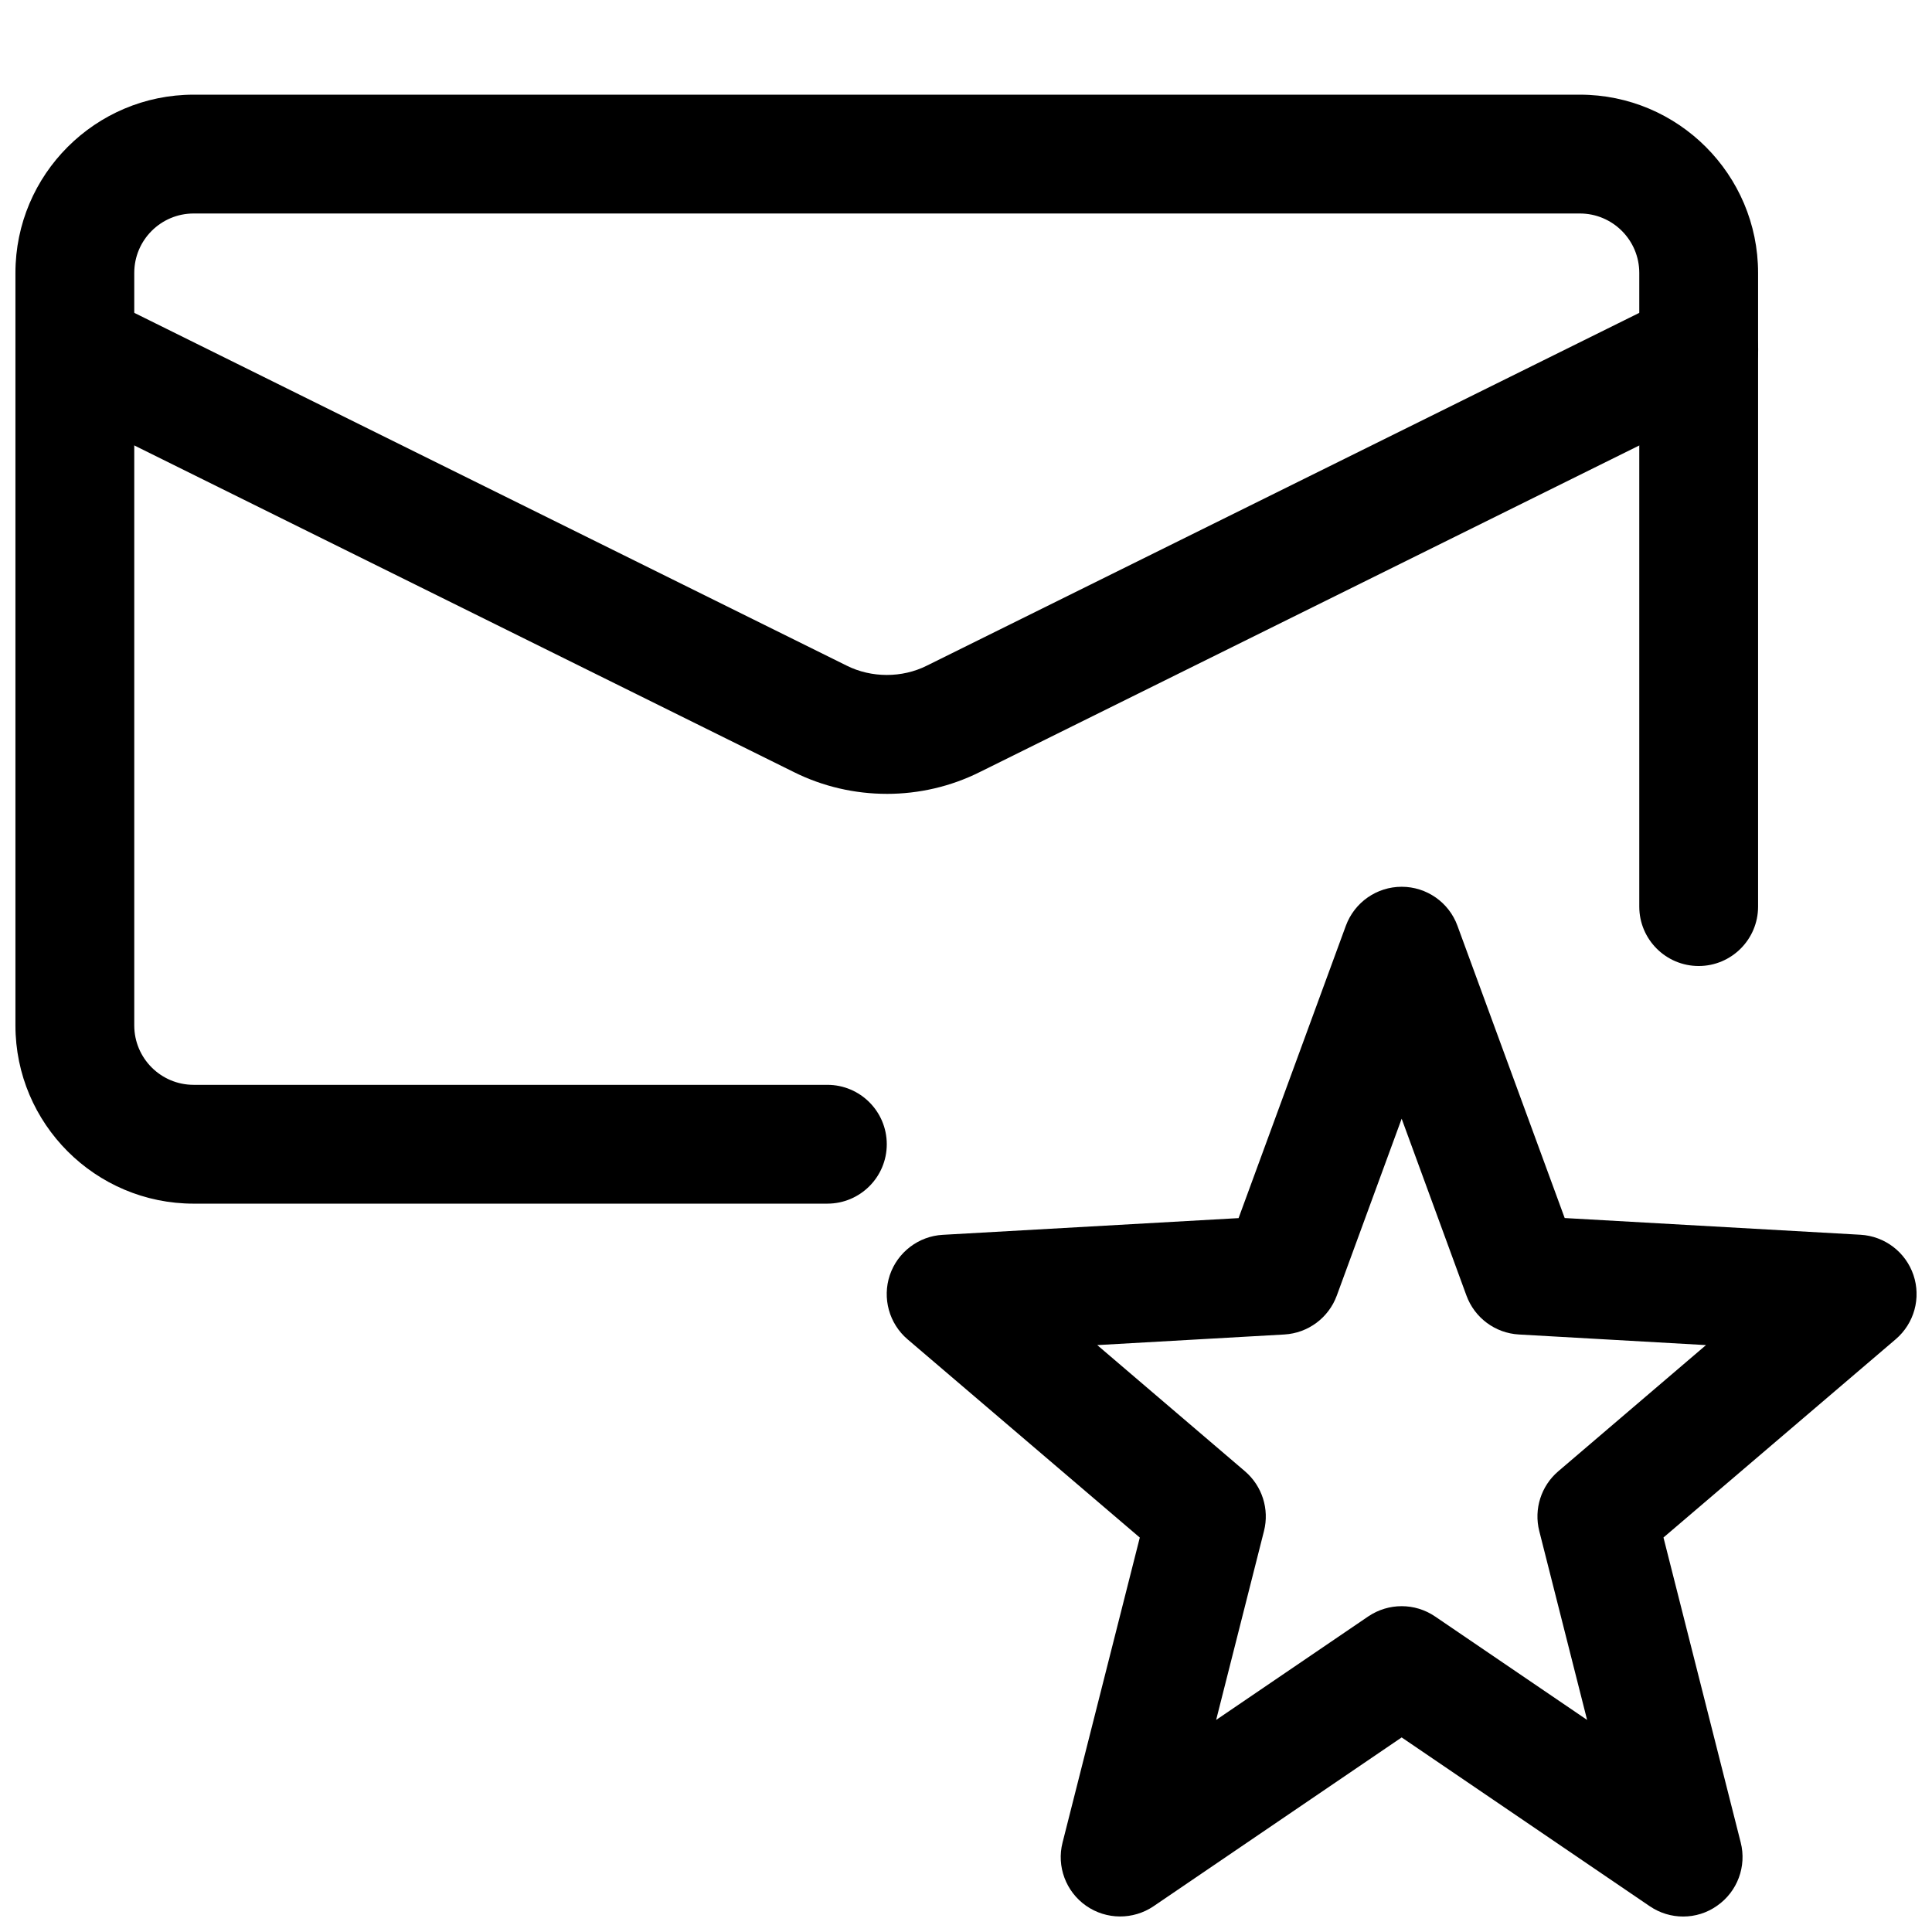
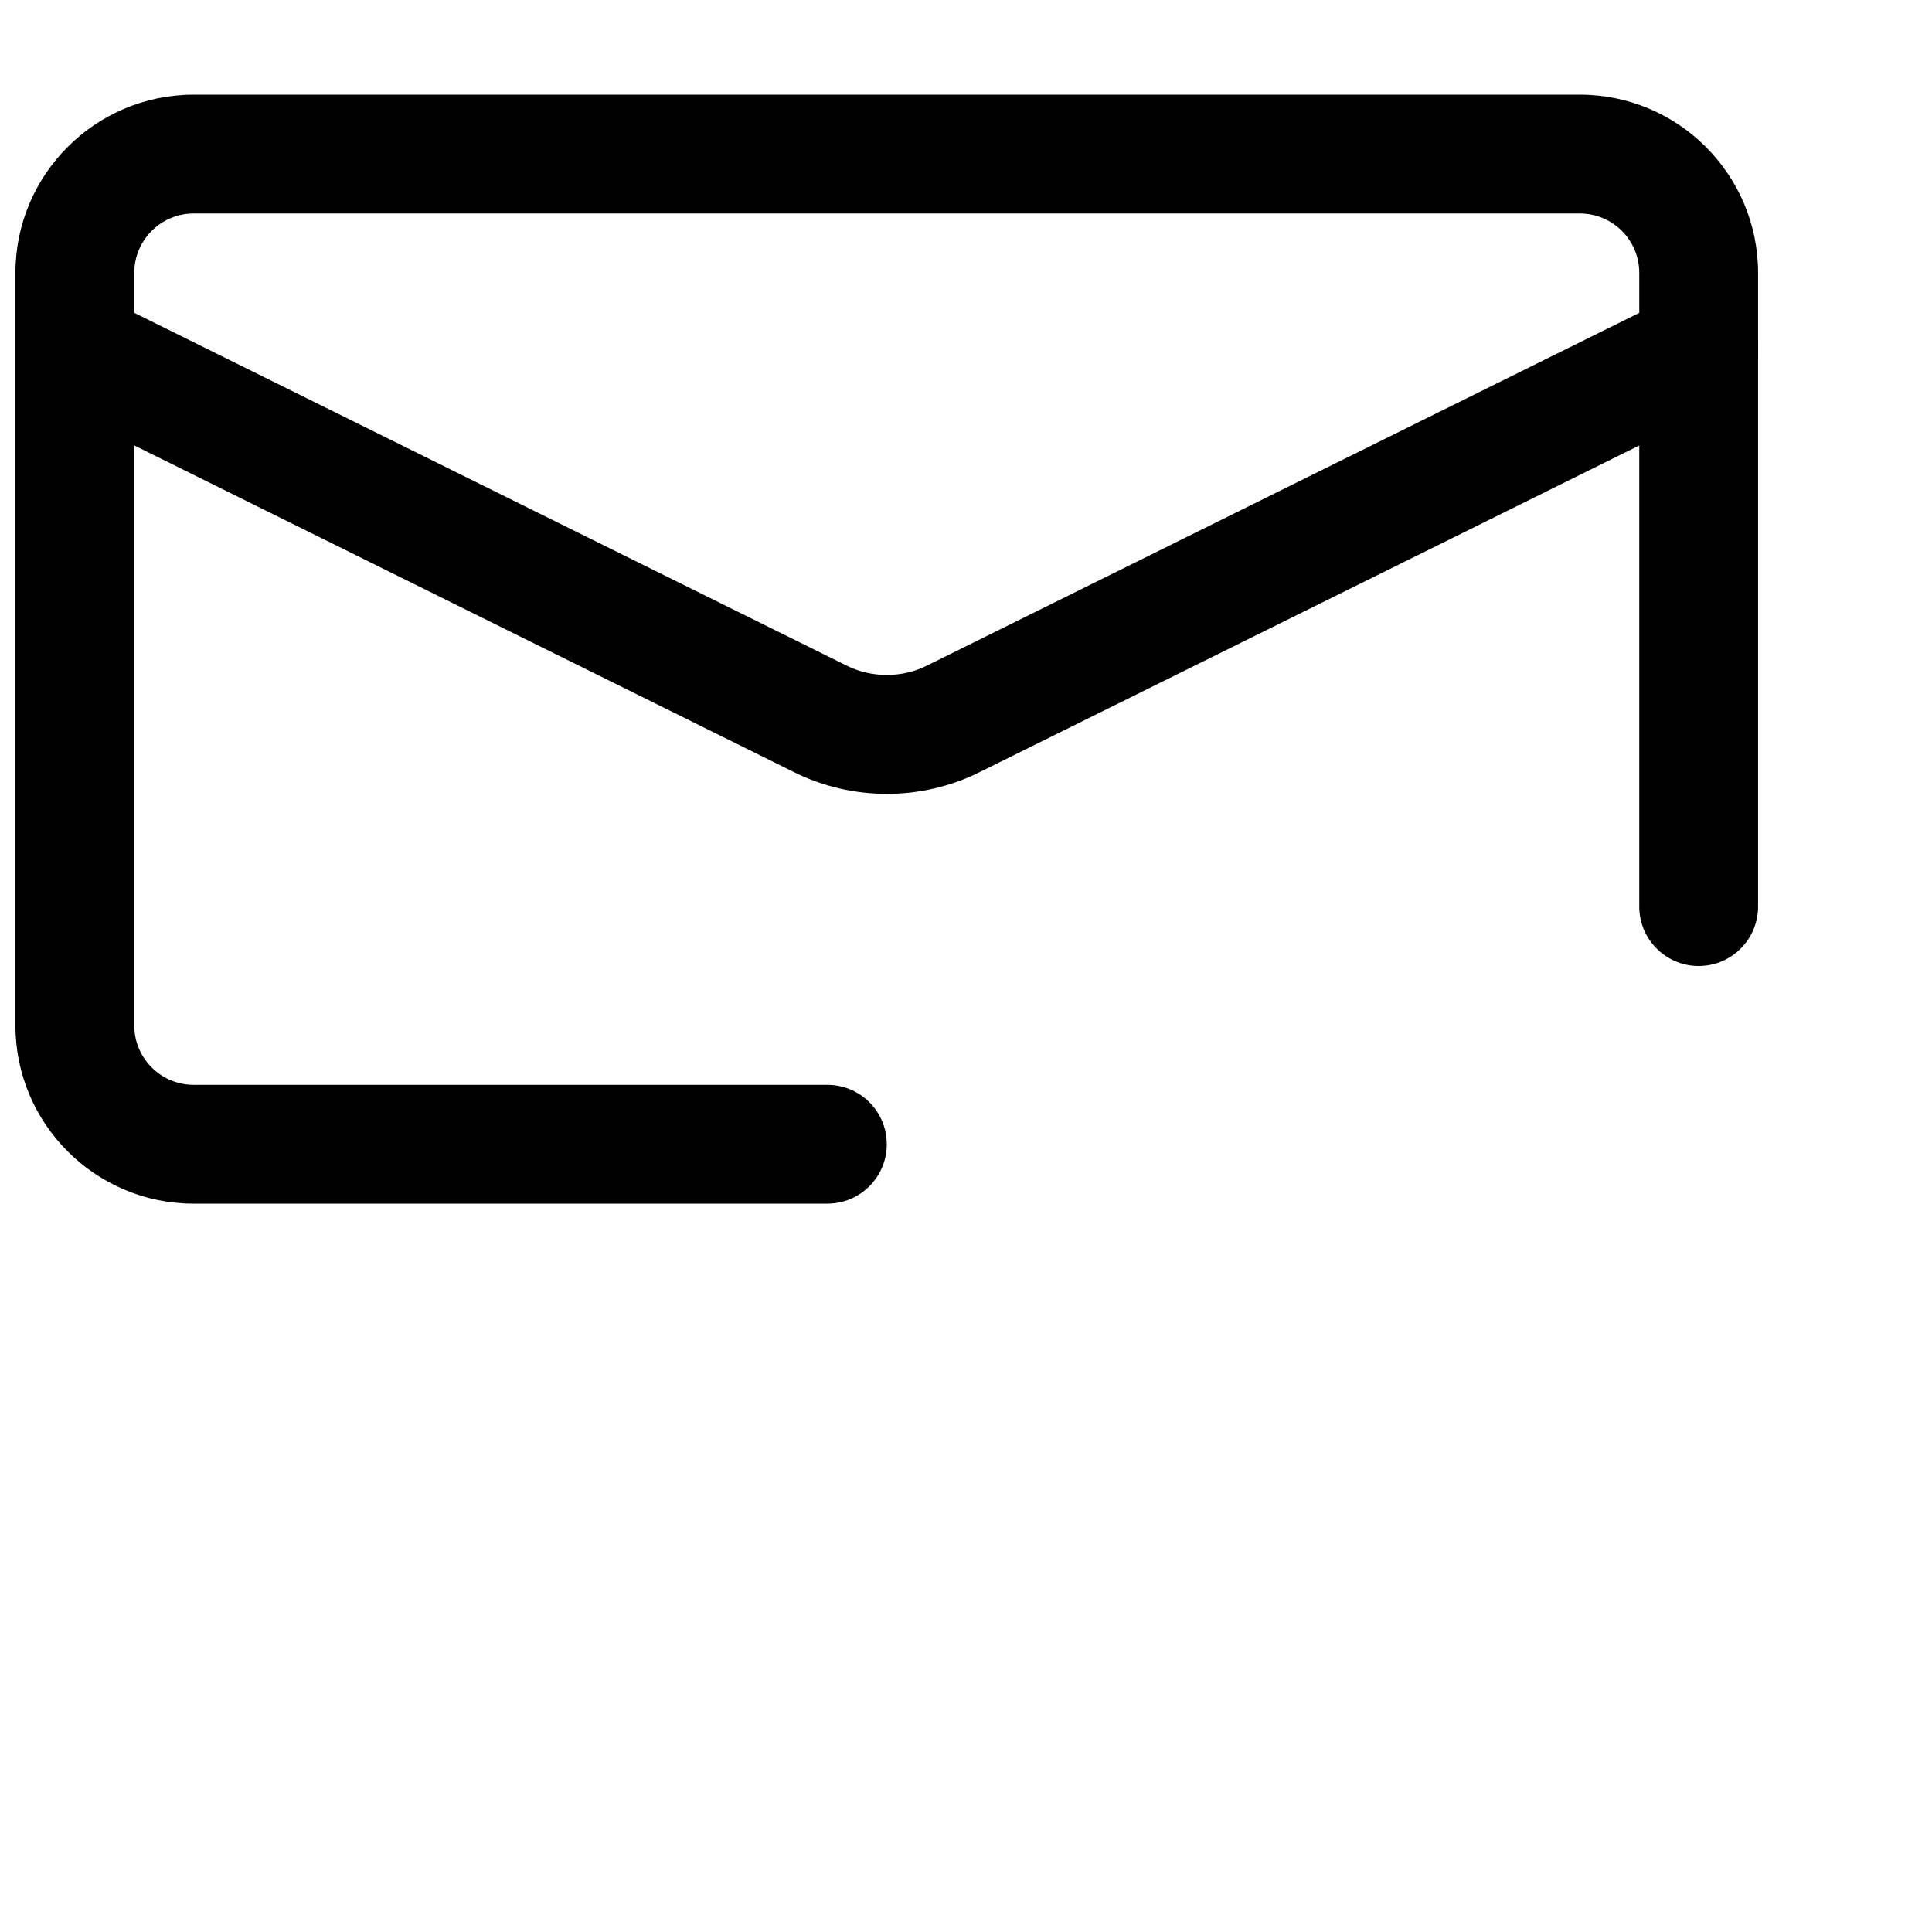
<svg xmlns="http://www.w3.org/2000/svg" width="800px" height="800px" version="1.1" viewBox="144 144 512 512">
  <defs>
    <clipPath id="c">
-       <path d="m378 379h273.9v272.9h-273.9z" />
-     </clipPath>
+       </clipPath>
    <clipPath id="b">
      <path d="m148.09 169h461.91v294h-461.91z" />
    </clipPath>
    <clipPath id="a">
      <path d="m148.09 220h461.91v135h-461.91z" />
    </clipPath>
  </defs>
  <g>
    <g clip-path="url(#c)">
-       <path d="m590.06 651.9c-3.086 0-6.172-0.902-8.859-2.731l-65.746-44.734-65.746 44.734c-5.394 3.652-12.512 3.633-17.887-0.125-5.352-3.738-7.852-10.434-6.234-16.75l20.469-80.82-61.547-52.543c-4.891-4.176-6.738-10.914-4.703-17.004 2.059-6.086 7.621-10.328 14.023-10.684l78.406-4.43 28.422-77.461c2.289-6.234 8.207-10.348 14.801-10.348 6.59 0 12.512 4.113 14.777 10.328l28.422 77.461 78.406 4.43c6.422 0.379 11.965 4.598 14.023 10.684 2.059 6.109 0.188 12.824-4.703 17.004l-61.547 52.543 20.469 80.82c1.617 6.34-0.883 13.016-6.234 16.75-2.707 1.93-5.856 2.875-9.004 2.875zm-74.605-82.246c3.086 0 6.172 0.902 8.859 2.731l40.285 27.414-12.68-50.066c-1.469-5.793 0.484-11.945 5.039-15.828l39.148-33.441-49.582-2.812c-6.277-0.355-11.734-4.41-13.898-10.309l-17.172-46.875-17.191 46.875c-2.164 5.898-7.621 9.949-13.898 10.309l-49.582 2.812 39.148 33.441c4.555 3.906 6.508 10.035 5.039 15.828l-12.68 50.066 40.285-27.414c2.707-1.828 5.793-2.731 8.879-2.731z" />
-     </g>
+       </g>
    <g clip-path="url(#b)">
      <path d="m363.26 462.98h-167.94c-26.051 0-47.23-21.18-47.23-47.23v-199.43c0-26.051 21.18-47.23 47.23-47.23h367.36c26.051 0 47.23 21.18 47.23 47.23v167.94c0 8.691-7.055 15.742-15.742 15.742-8.691 0-15.742-7.055-15.742-15.742v-167.94c0-8.691-7.055-15.742-15.742-15.742h-367.36c-8.691 0-15.742 7.055-15.742 15.742v199.43c0 8.691 7.055 15.742 15.742 15.742h167.94c8.691 0 15.742 7.055 15.742 15.742 0 8.691-7.055 15.742-15.742 15.742z" />
    </g>
    <g clip-path="url(#a)">
      <path d="m379.03 354.38c-8.48 0-16.961-1.93-24.688-5.793l-197.49-97.801c-7.789-3.863-10.98-13.289-7.117-21.098 3.863-7.789 13.309-10.957 21.098-7.117l197.54 97.824c6.57 3.297 14.695 3.297 21.223 0.02l197.6-97.844c7.789-3.883 17.234-0.672 21.098 7.117 3.863 7.809 0.672 17.234-7.117 21.098l-197.54 97.824c-7.684 3.84-16.145 5.773-24.602 5.773z" />
    </g>
  </g>
</svg>